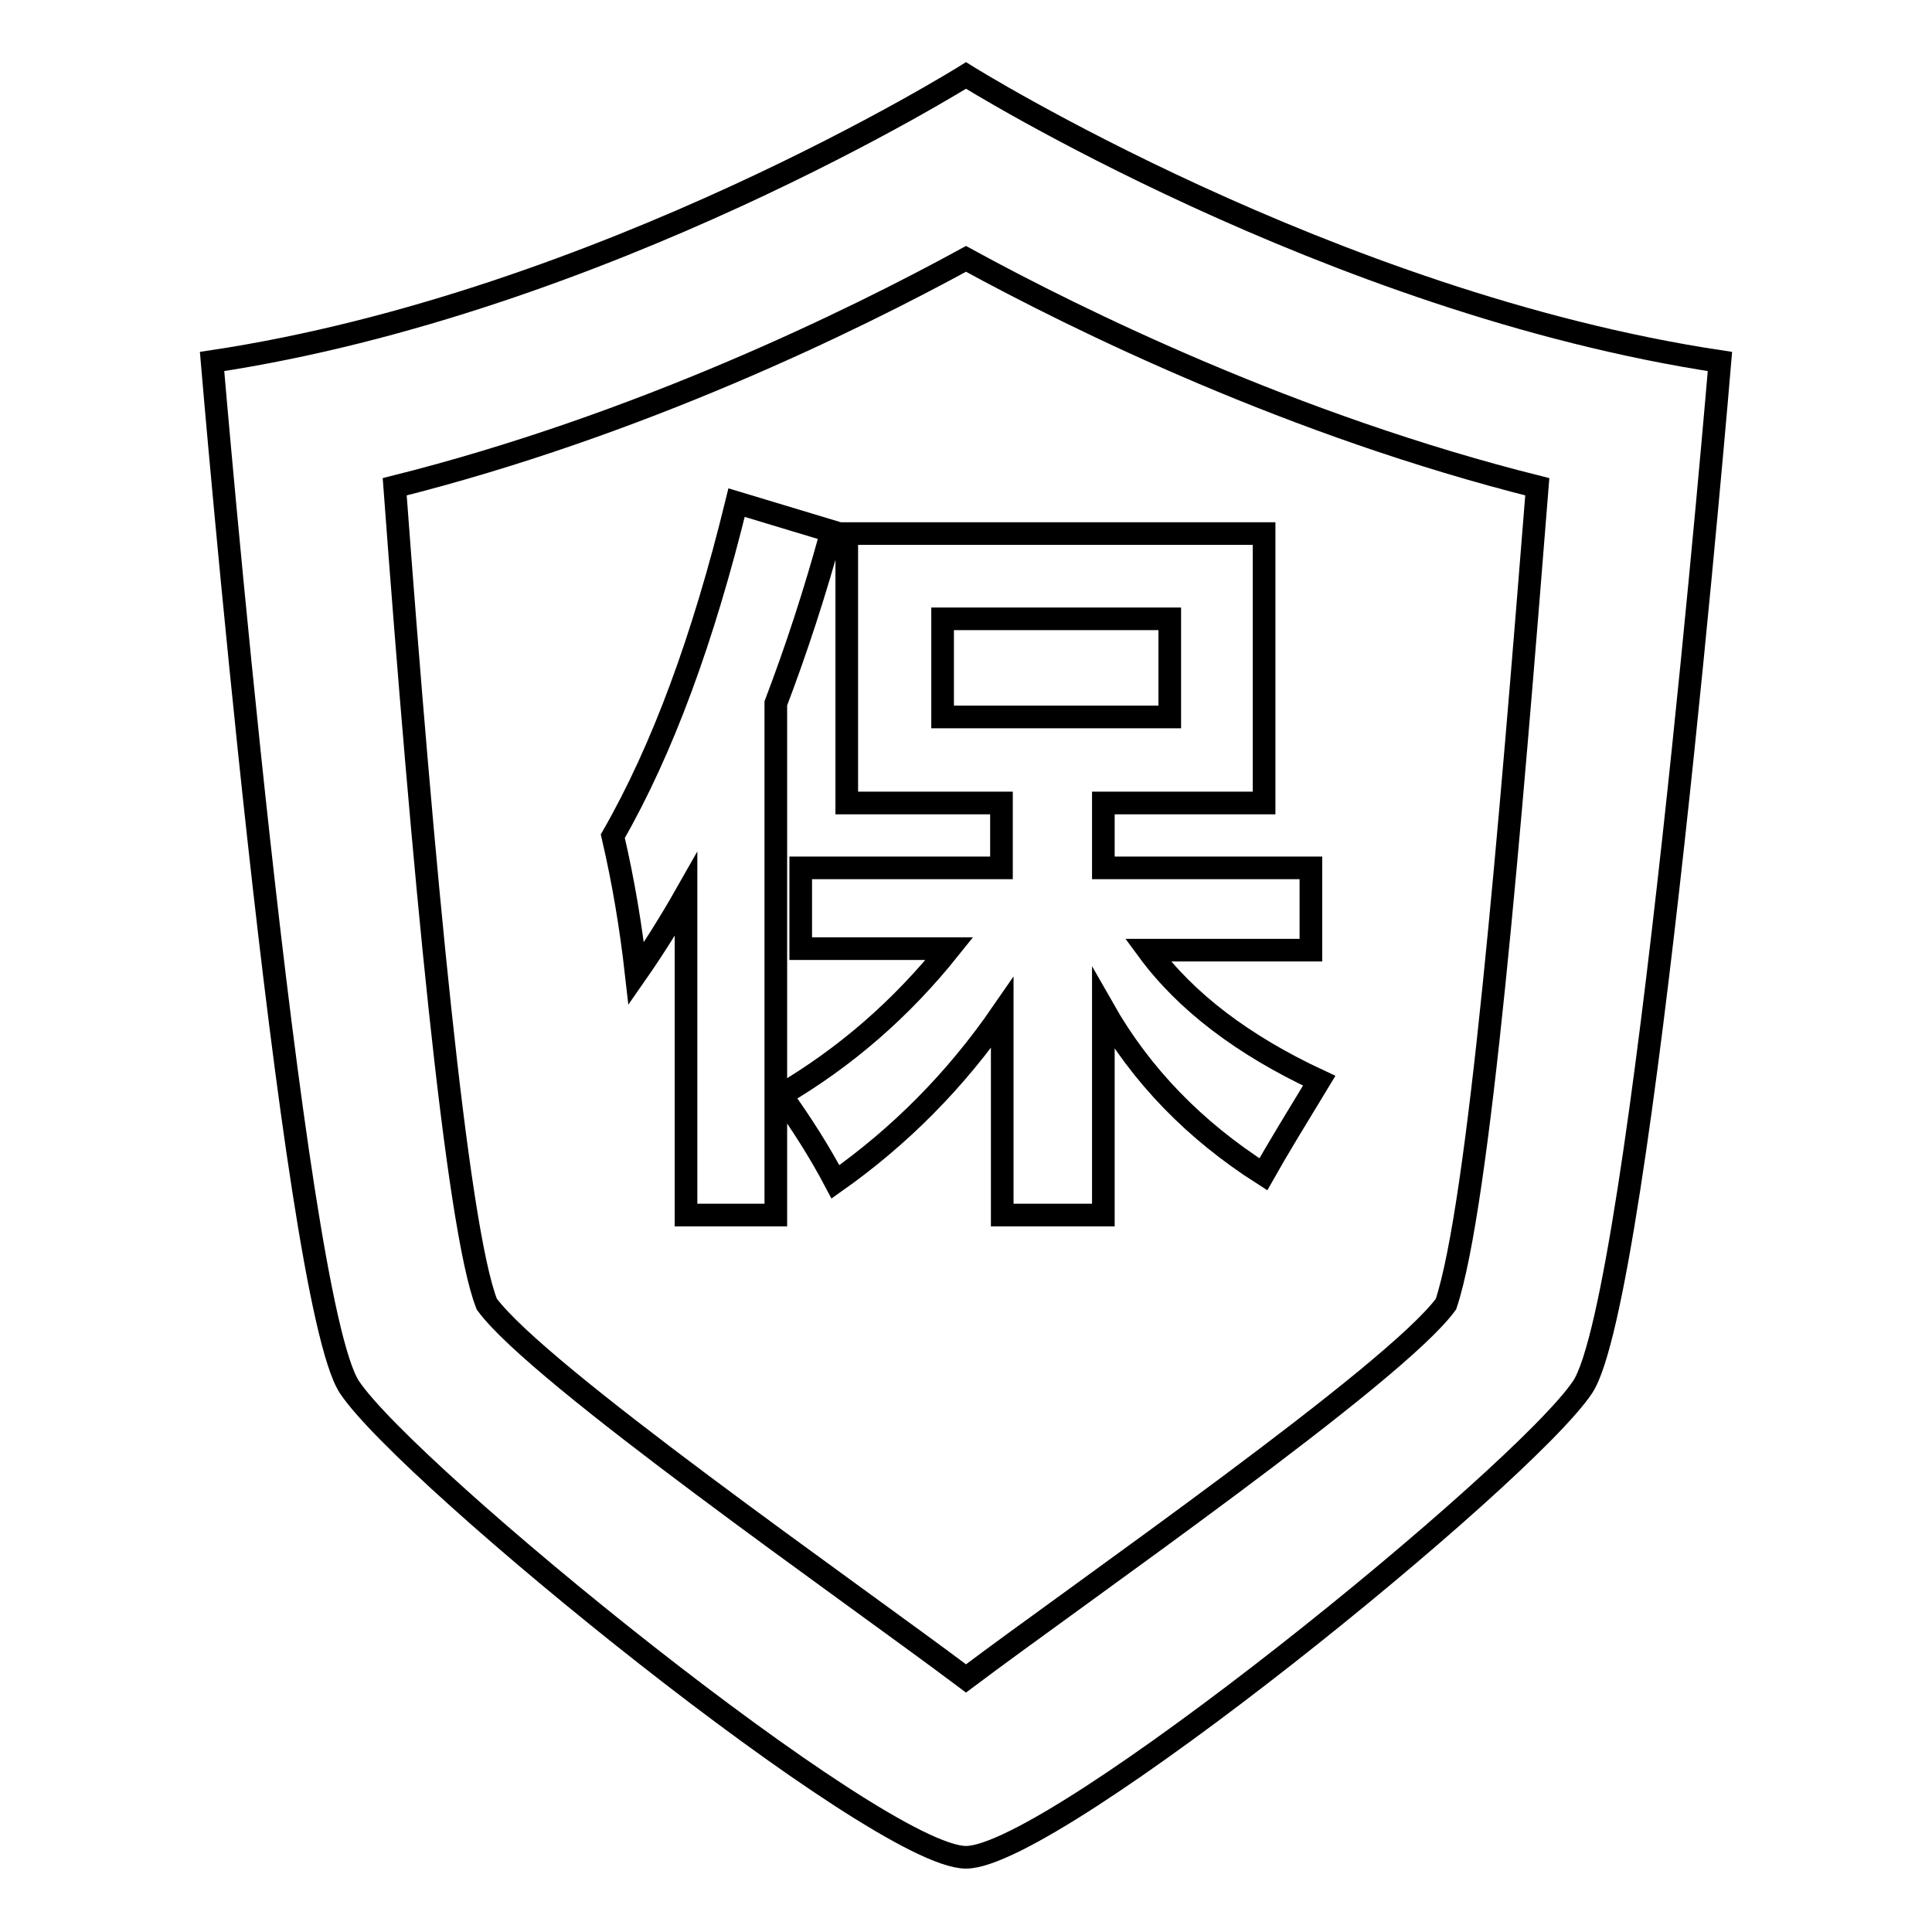
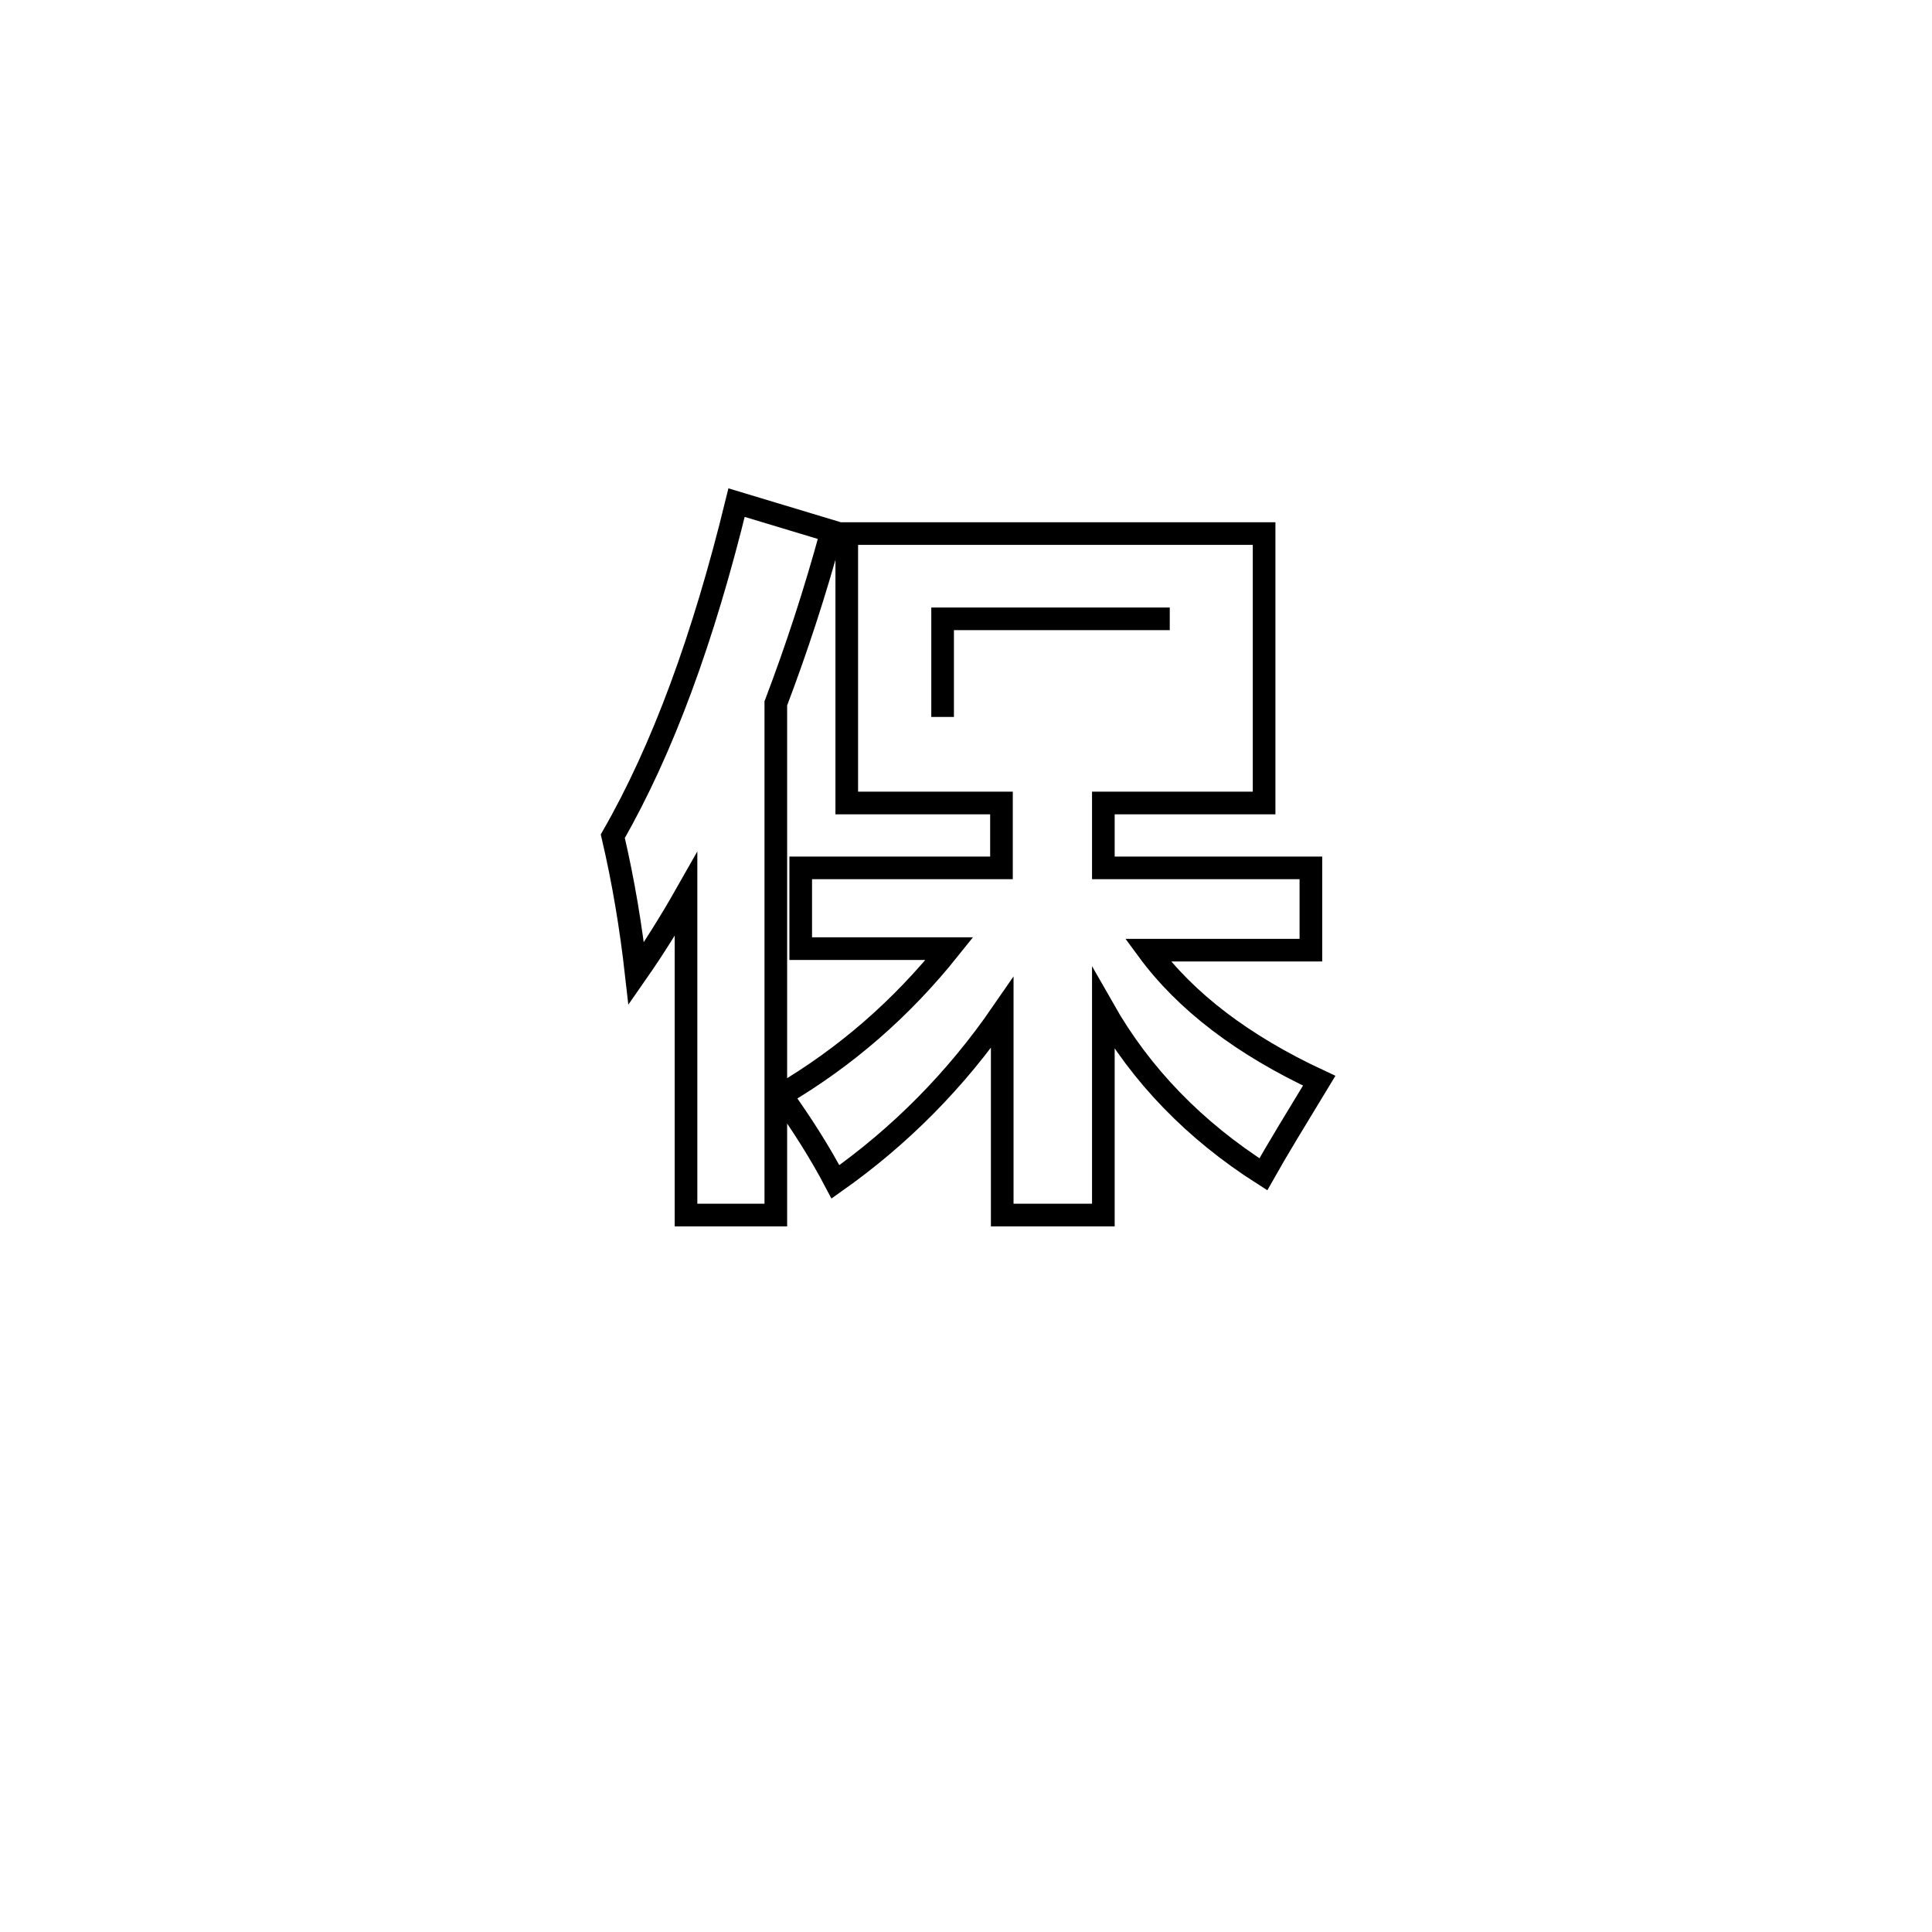
<svg xmlns="http://www.w3.org/2000/svg" version="1.1" x="0px" y="0px" viewBox="0 0 256 256" enable-background="new 0 0 256 256" xml:space="preserve">
  <g>
    <g>
-       <path stroke-width="3" fill-opacity="0" stroke="#000000" d="M128,10c0,0-48.1,30.1-99.9,37.9c0,0,10.5,124.2,18.2,135.9c7.8,11.7,70,62.3,81.7,62.3c11.7,0,73.9-50.6,81.7-62.3c7.8-11.7,18.2-135.9,18.2-135.9C176.2,40.1,128,10,128,10z M191.6,172.8c-6.8,9.3-48.3,38.1-63.6,49.6c-15.3-11.5-56.7-40.3-63.5-49.6c-4-10.1-8.5-58.4-12.2-108.3c32.3-8.1,60.7-22,75.7-30.2c15,8.2,43.4,22.1,75.7,30.2C200.1,109.7,196,159.6,191.6,172.8z" />
-       <path stroke-width="3" fill-opacity="0" stroke="#000000" d="M97.6,66.6l12.6,3.8c-2.2,8.1-4.7,15.7-7.4,22.8V161H90.9v-42.5c-2.1,3.7-4.3,7.2-6.6,10.5c-0.7-6.2-1.7-12.2-3.1-18.2C87.8,99.3,93.2,84.6,97.6,66.6z M112.4,70.7h55.1v35.7h-21.3v8.6h27.5v10.9h-21.6c5,6.8,12.6,12.6,22.7,17.3c-3.1,5.1-5.6,9.2-7.4,12.4c-9.1-5.8-16.2-13.1-21.2-21.9V161h-13.4v-26.8c-6.2,9-13.6,16.4-22.1,22.4c-2-3.8-4.4-7.6-7.2-11.5c8.5-5,15.9-11.4,22.3-19.4h-19.7V115h26.6v-8.6h-20.5V70.7z M155,82h-30.1v13H155V82z" />
+       <path stroke-width="3" fill-opacity="0" stroke="#000000" d="M97.6,66.6l12.6,3.8c-2.2,8.1-4.7,15.7-7.4,22.8V161H90.9v-42.5c-2.1,3.7-4.3,7.2-6.6,10.5c-0.7-6.2-1.7-12.2-3.1-18.2C87.8,99.3,93.2,84.6,97.6,66.6z M112.4,70.7h55.1v35.7h-21.3v8.6h27.5v10.9h-21.6c5,6.8,12.6,12.6,22.7,17.3c-3.1,5.1-5.6,9.2-7.4,12.4c-9.1-5.8-16.2-13.1-21.2-21.9V161h-13.4v-26.8c-6.2,9-13.6,16.4-22.1,22.4c-2-3.8-4.4-7.6-7.2-11.5c8.5-5,15.9-11.4,22.3-19.4h-19.7V115h26.6v-8.6h-20.5V70.7z M155,82h-30.1v13V82z" />
    </g>
  </g>
</svg>